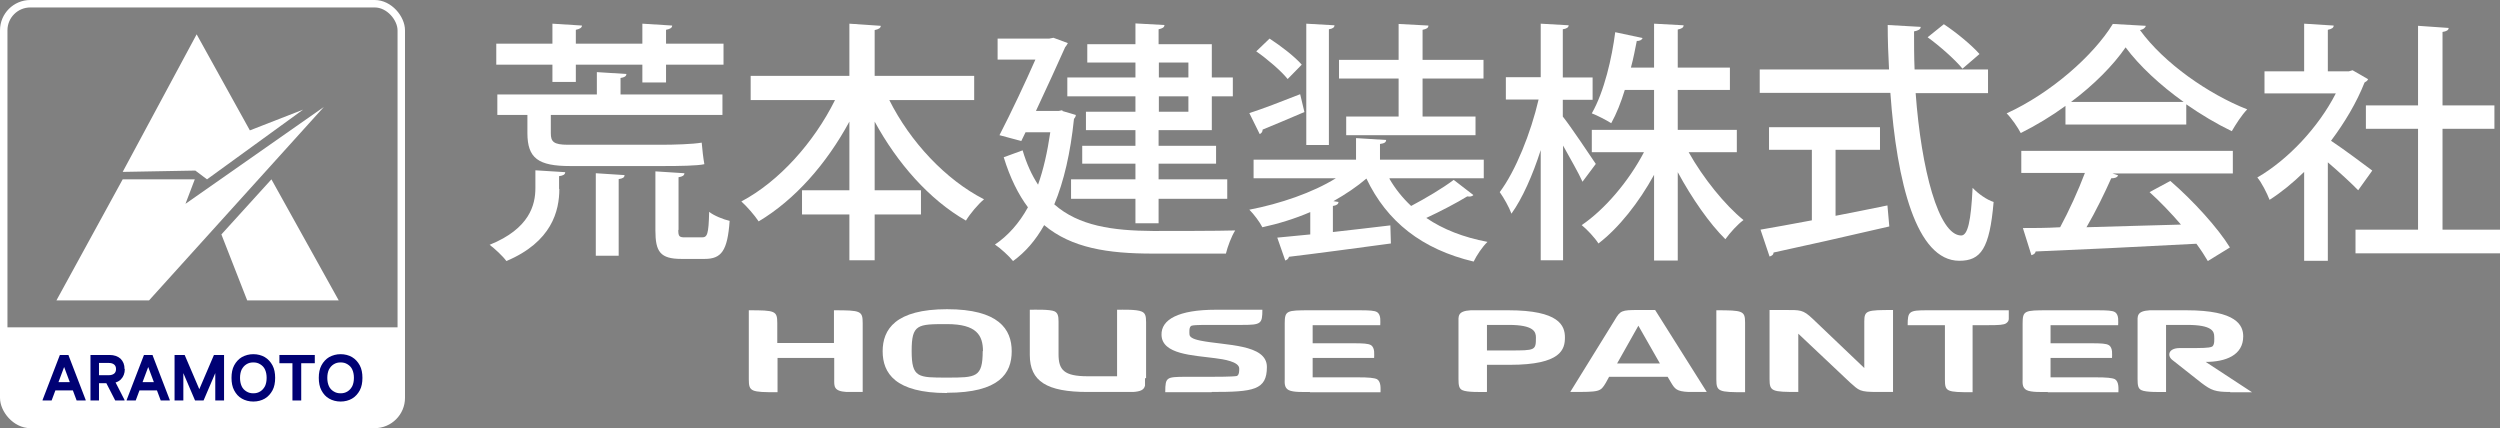
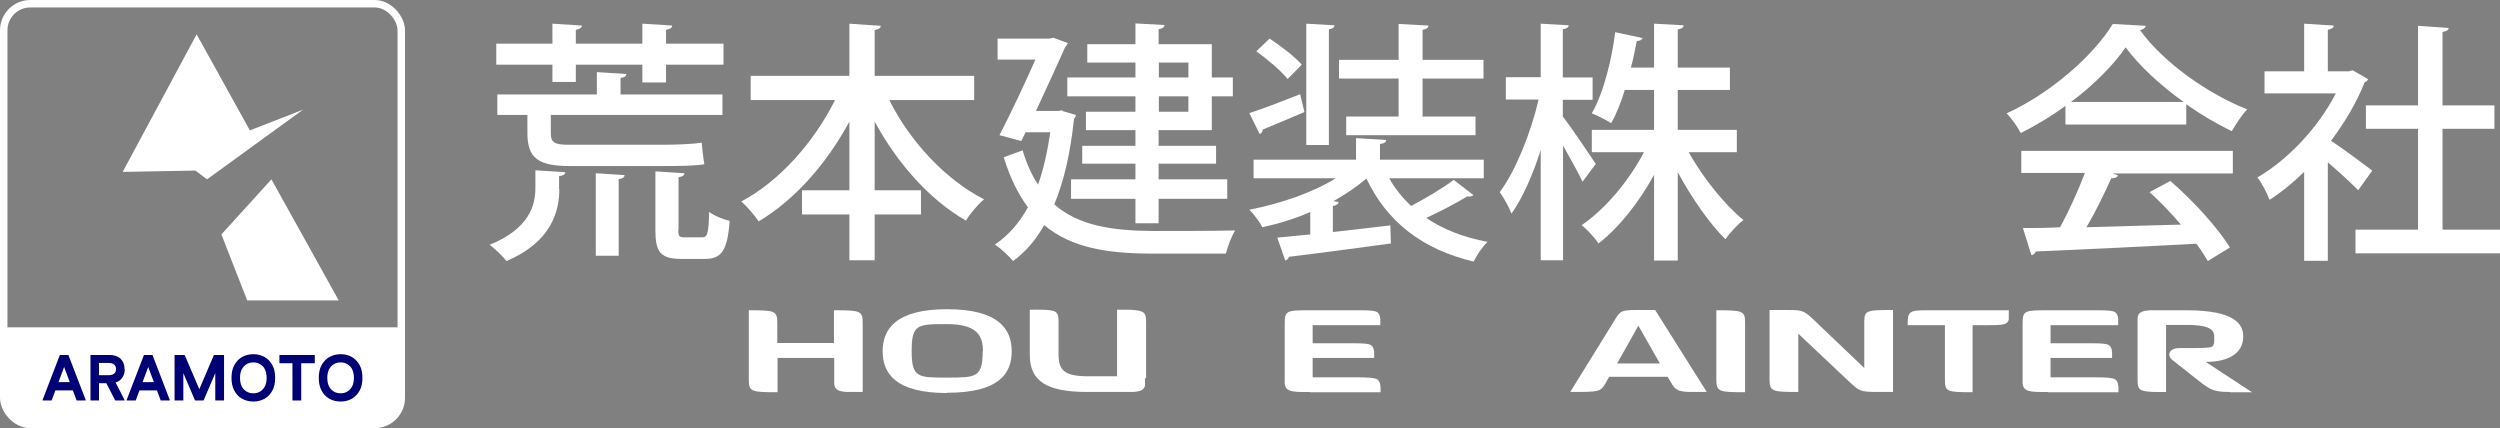
<svg xmlns="http://www.w3.org/2000/svg" id="_レイヤー_1" data-name="レイヤー_1" version="1.1" viewBox="0 0 939.5 161">
  <rect x="0" y="0" width="939.5" height="161" fill="#808080" stroke="none" />
  <defs>
    <style>
      .st0 {
        fill: #fff;
      }

      .st1 {
        fill: none;
        stroke: #fff;
        stroke-miterlimit: 10;
        stroke-width: 2.8px;
      }

      .st2 {
        fill: #000174;
      }
    </style>
  </defs>
  <rect class="st1" x="1.4" y="1.4" width="149.4" height="158.1" rx="10" ry="10" />
  <path class="st0" d="M1.5,123h149.4v26.9c0,5.5-4.5,10-10,10H11.5c-5.5,0-10-4.5-10-10v-26.9h0Z" />
  <polygon class="st0" points="46.1 64.6 73.9 12.9 93.9 49 113.9 41.2 77.8 67.4 73.4 64.1 46.1 64.6" />
-   <polygon class="st0" points="46.1 67.4 21.2 112.9 56 112.9 121.7 40.2 69.7 76.6 73.2 67.4 46.1 67.4" />
  <polygon class="st0" points="83.2 88.1 102 67.4 127.3 112.9 92.9 112.9 83.2 88.1" />
  <path class="st2" d="M16,150.5v-.2l6.5-16.9h3.3l-.2.5-6.2,16.6h-3.4ZM19.1,146.7l.7-3.1h8.8l.7,3.1h-10.3ZM28.8,150.5l-6.2-16.6v-.5c-.1,0,3.1,0,3.1,0l6.5,16.9v.2h-3.5Z" />
  <path class="st2" d="M34,150.5v-17.1h3.2v17.1h-3.2ZM43.6,138.7c0-.7-.2-1.3-.7-1.7-.5-.4-1.1-.6-2-.6h-5.3v-3h5.6c1.7,0,3.1.5,4.1,1.4,1,1,1.5,2.2,1.5,3.9h-3.3ZM35.6,144v-3h5.3c.8,0,1.5-.2,2-.6.5-.4.7-1,.7-1.7h3.3c0,1.6-.5,2.9-1.5,3.9-1,1-2.4,1.4-4.1,1.4h-5.6ZM43.3,150.5l-3.8-7.4,3.2-.8,4.1,8v.2h-3.5Z" />
  <path class="st2" d="M47.6,150.5v-.2l6.5-16.9h3.3l-.2.5-6.2,16.6h-3.4ZM50.7,146.7l.7-3.1h8.8l.7,3.1h-10.3ZM60.4,150.5l-6.2-16.6v-.5c-.1,0,3.1,0,3.1,0l6.5,16.9v.2h-3.5Z" />
  <path class="st2" d="M65.6,150.5v-17.1h3.3v17.1h-3.3ZM73.3,150.5l-7.1-16.6v-.5h3.2l7.1,16.6v.5h-3.2ZM73.3,150.5v-.5s7.1-16.6,7.1-16.6h3.2v.5l-7.1,16.6h-3.2ZM80.9,150.5v-17.1h3.3v17.1h-3.3Z" />
  <path class="st2" d="M95.2,150.9c-1.6,0-3.1-.4-4.3-1.1-1.3-.7-2.2-1.8-2.9-3.1-.7-1.3-1-2.9-1-4.7s.3-3.4,1-4.7c.7-1.3,1.7-2.4,2.9-3.1,1.3-.7,2.7-1.1,4.3-1.1s3.1.4,4.3,1.1c1.2.7,2.2,1.8,2.9,3.1s1,2.9,1,4.7-.3,3.4-1,4.7-1.7,2.4-2.9,3.1c-1.2.7-2.7,1.1-4.3,1.1ZM95.2,147.8c1,0,1.8-.2,2.6-.7s1.3-1.1,1.8-2c.4-.9.6-1.9.6-3.1s-.2-2.2-.6-3.1c-.4-.9-1-1.5-1.8-2-.8-.5-1.6-.7-2.6-.7s-1.8.2-2.6.7c-.8.5-1.3,1.1-1.8,2-.4.9-.6,1.9-.6,3.1s.2,2.2.6,3.1c.4.9,1,1.5,1.8,2s1.6.7,2.6.7Z" />
  <path class="st2" d="M105,136.5v-3.1h13.3v3.1h-13.3ZM109.9,150.5v-17.1h3.3v17.1h-3.3Z" />
  <path class="st2" d="M128,150.9c-1.6,0-3.1-.4-4.3-1.1-1.3-.7-2.2-1.8-2.9-3.1-.7-1.3-1-2.9-1-4.7s.3-3.4,1-4.7c.7-1.3,1.7-2.4,2.9-3.1,1.3-.7,2.7-1.1,4.3-1.1s3.1.4,4.3,1.1c1.2.7,2.2,1.8,2.9,3.1s1,2.9,1,4.7-.3,3.4-1,4.7-1.7,2.4-2.9,3.1c-1.2.7-2.7,1.1-4.3,1.1ZM128,147.8c1,0,1.8-.2,2.6-.7s1.3-1.1,1.8-2c.4-.9.6-1.9.6-3.1s-.2-2.2-.6-3.1c-.4-.9-1-1.5-1.8-2-.8-.5-1.6-.7-2.6-.7s-1.8.2-2.6.7c-.8.5-1.3,1.1-1.8,2-.4.9-.6,1.9-.6,3.1s.2,2.2.6,3.1c.4.9,1,1.5,1.8,2s1.6.7,2.6.7Z" />
  <g>
    <path class="st0" d="M210.2,71c0,8.2-2.8,19.9-19.9,27.1-1.3-1.8-4.4-4.7-6.3-6.1,15.1-6.1,17.2-15.1,17.2-21.3v-6.7l11.2.7c0,.9-.8,1.3-2.3,1.5v4.8ZM207.6,30.8v-6.5h-21.1v-7.9h21.1v-7.5l11.1.7c0,.8-.8,1.3-2.3,1.6v5.2h25v-7.5l11.2.7c0,.9-.8,1.3-2.3,1.6v5.2h21.6v7.9h-21.6v6.7h-8.9v-6.7h-25v6.5h-8.8ZM207,50.1c0,3.1,1,4.3,6.4,4.3h35.1c4.7,0,11.8-.2,15.2-.8.2,2.4.6,6,1,8.1-2.5.6-9.5.7-15.5.7h-34.9c-12,0-16.1-2.9-16.1-12.4v-6.8h-11.3v-7.7h37.4v-8.4l11.1.7c0,.8-.7,1.3-2.2,1.5v6.2h38.3v7.7h-64.5v6.9ZM223.9,96.1v-31l10.8.7c0,.9-.7,1.3-2.2,1.5v28.8h-8.6ZM254.9,86.3c0,2.5.3,2.9,2.5,2.9h6.4c2,0,2.5-1.1,2.7-9.6,1.7,1.4,5.4,2.9,7.7,3.4-.8,11.3-3.1,14.3-9.4,14.3h-8.7c-8,0-9.8-2.7-9.8-10.7v-22.2l10.9.7c0,.8-.7,1.3-2.2,1.5v19.9Z" />
-     <path class="st0" d="M366.1,37.6h-31.9c7.8,15.6,21.1,29.9,35.6,37.3-2.2,1.8-5.3,5.5-6.8,8-13.8-7.9-25.8-21.6-34.3-37.2v25.8h17.4v9.1h-17.4v17.2h-9.5v-17.2h-17.8v-9.1h17.8v-25.8c-8.6,15.9-20.5,29.4-34.1,37.5-1.5-2.3-4.5-5.7-6.5-7.5,14.2-7.5,27.3-22.2,35.2-38.1h-31.7v-9.1h37.1V8.9l11.8.8c0,.8-.8,1.3-2.3,1.6v17.2h37.4v9.1Z" />
+     <path class="st0" d="M366.1,37.6h-31.9c7.8,15.6,21.1,29.9,35.6,37.3-2.2,1.8-5.3,5.5-6.8,8-13.8-7.9-25.8-21.6-34.3-37.2v25.8h17.4v9.1h-17.4v17.2h-9.5v-17.2h-17.8v-9.1h17.8v-25.8c-8.6,15.9-20.5,29.4-34.1,37.5-1.5-2.3-4.5-5.7-6.5-7.5,14.2-7.5,27.3-22.2,35.2-38.1h-31.7v-9.1h37.1V8.9l11.8.8c0,.8-.8,1.3-2.3,1.6v17.2h37.4Z" />
    <path class="st0" d="M399.2,41.7l5.1,1.5c0,.6-.4,1.1-.7,1.5-1.3,12.7-3.8,23.5-7.4,32.1,9.2,8.1,21.9,9.9,37.1,10,4.8,0,25,0,30.9-.2-1.4,2.1-2.9,6.2-3.5,8.7h-27.5c-16.9,0-30.5-2.1-40.8-10.7-3.2,5.7-7.1,10.2-11.7,13.5-1.4-1.8-4.8-4.9-6.8-6.2,4.9-3.3,9.1-8,12.4-14-3.6-4.8-6.7-11-9.1-18.8l7.1-2.6c1.5,5.1,3.5,9.4,5.8,12.9,2-5.6,3.5-12.2,4.6-19.7h-9.3l-1.6,3.3-8.2-2.2c4.5-8.7,9.8-20,13.5-28.4h-14.2v-7.9h19.4l1.6-.3,5.4,2c-.3.5-.6,1.1-1,1.5-2.7,6-6.8,15.1-11,24h8.5l1.5-.3ZM426.7,29.1v-5.6h-18.1v-6.9h18.1v-7.8l10.9.6c0,.9-.8,1.3-2.2,1.6v5.6h20v12.5h7.9v7.1h-7.9v12.7h-20v5.9h21.6v6.7h-21.6v5.9h25.8v7.3h-25.8v9.2h-8.7v-9.2h-24.2v-7.3h24.2v-5.9h-20v-6.7h20v-5.9h-18.6v-6.9h18.6v-5.8h-25.6v-7.1h25.6ZM446.6,23.5h-11.1v5.6h11.1v-5.6ZM446.6,42v-5.8h-11.1v5.8h11.1Z" />
    <path class="st0" d="M522.1,67.1c2.2,3.8,4.9,7.2,8.2,10.3,5.5-2.9,11.9-6.7,16-9.8l7.4,5.7c-.4.5-1.3.7-2.3.5-3.9,2.4-10.2,5.7-15.4,8.1,6.3,4.3,14,7.3,23,9-1.9,1.8-4.1,5.1-5.2,7.4-19.4-4.6-32.6-15-40.3-31.2h0c-3.5,3-7.8,5.9-12.4,8.5l1.9.3c0,.8-.7,1.3-2.1,1.5v9.8c6.9-.8,14.3-1.6,21.6-2.5l.2,6.8c-14.1,1.9-29,3.9-38.3,5-.2.8-.8,1.2-1.4,1.4l-3-8.6,12.4-1.2v-8.4c-5.8,2.5-12,4.4-18,5.7-1-2-3.2-4.9-4.9-6.6,11.5-2.2,23.8-6.4,32.5-11.8h-30.9v-7h38.5v-8.1l11.3.7c0,.9-.7,1.3-2.3,1.5v5.9h39v7h-35.2ZM469.5,42.5c5-1.6,12-4.3,19.1-7.1l1.6,6.7c-5.8,2.5-11.8,5-15.7,6.6,0,.9-.5,1.4-1.1,1.7l-3.9-7.9ZM477.1,14.5c4.3,2.8,9.5,6.8,12.1,9.8l-5.3,5.4c-2.4-3-7.5-7.4-11.8-10.4l5-4.8ZM501.5,9.5c0,.8-.7,1.3-2.1,1.5v43.5h-8.5V8.9l10.5.6ZM525.6,43.8v-14.3h-22.4v-7h22.4v-13.5l11.2.6c0,.9-.7,1.3-2.2,1.6v11.3h22.9v7h-22.9v14.3h19.9v7h-48.6v-7h19.8Z" />
    <path class="st0" d="M587.3,43.8c2.9,3.6,10.5,15,12.4,17.8l-5,6.7c-1.4-3.2-4.6-8.7-7.3-13.6v43.1h-8.4v-41.4c-3,9.4-6.9,18.2-11,23.9-.9-2.5-2.9-6-4.4-8.1,6-8,11.7-22.3,14.6-34.8h-12.3v-8.4h13.1V8.9l10.5.6c0,.8-.8,1.3-2.2,1.5v18.1h11.2v8.4h-11.2v6.3ZM652.7,57.2h-18.1c5.5,9.8,13.6,19.8,20.6,25.5-2.2,1.6-5.1,4.8-6.8,7.2-6-5.9-12.6-15.4-17.9-25.2v33.2h-8.9v-32.2c-5.7,10.4-13.3,20-20.9,25.8-1.4-2.2-4.3-5.3-6.3-6.9,8.7-5.9,17.7-16.5,23.4-27.4h-19.6v-8.4h23.4v-15h-11c-1.4,4.6-3.1,8.9-5.1,12.5-1.9-1.2-5.2-2.9-7.3-3.7,4.7-8.2,7.6-21,8.8-30.5l10.3,2.2c-.3.7-1,1.1-2.2,1.1-.6,2.9-1.2,6.4-2.2,10h8.7V8.9l11.1.6c0,.9-.8,1.3-2.2,1.6v14.3h19.6v8.4h-19.6v15h22.2v8.4Z" />
-     <path class="st0" d="M747.1,35h-27.2c2.1,28.6,8.6,53.4,17.1,53.5,2.5,0,3.7-5.4,4.3-17.9,2,2.1,5.3,4.5,7.9,5.3-1.5,17.6-4.8,22.1-12.9,22.1-16.1,0-23.5-29.4-25.9-63.1h-49.1v-8.8h48.6c-.3-5.5-.5-11.1-.5-16.7l12.4.7c0,.9-.9,1.4-2.5,1.7,0,4.8,0,9.6.2,14.3h27.6v8.8ZM689.8,56.3v24.8c6.4-1.2,13-2.6,19.5-3.9l.7,7.9c-15.9,3.7-32.8,7.5-43.5,9.8,0,.9-.8,1.3-1.5,1.5l-3.4-10.1c5.2-.9,11.9-2.1,19.3-3.5v-26.5h-16.1v-8.5h41.7v8.5h-16.6ZM730.5,9.1c4.7,3.1,10.5,7.9,13.4,11.2l-6.4,5.5c-2.7-3.3-8.4-8.4-13.1-11.8l6.1-4.9Z" />
    <path class="st0" d="M776.2,46.7v-6.9c-5.2,3.8-11,7.3-16.8,10.2-1.1-2.1-3.4-5.5-5.3-7.4,16.6-7.6,32.6-21.7,39.9-33.6l12.4.7c-.2.8-1,1.4-2.2,1.6,9,12.4,25.6,24,40.3,29.8-2.2,2.3-4.2,5.5-5.8,8.2-5.6-2.7-11.5-6.2-17.1-10.1v7.6h-45.4ZM759.6,65.2v-8.5h79.5v8.5h-45.2l2.1.7c-.4.8-1.2,1.1-2.6,1.1-2.4,5.4-5.8,12.4-9.3,18.4,11-.3,23.4-.7,35.5-1-3.7-4.3-7.8-8.6-11.8-12.2l7.8-4.2c8.7,7.5,18,17.8,22.4,25l-8.3,5.1c-1.1-1.9-2.6-4.2-4.3-6.5-22.2,1.2-45.6,2.3-60.4,2.9-.2.9-.9,1.2-1.6,1.4l-3.2-10.2c4,0,8.7,0,14-.3,3.3-6.1,6.9-14,9.3-20.4h-23.9ZM820.6,38.3c-8.7-6.2-16.6-13.5-21.8-20.5-4.6,6.7-11.9,14.1-20.5,20.5h42.4Z" />
    <path class="st0" d="M889.9,29.8c-.2.6-.8.9-1.3,1.2-3,7.6-7.5,15.1-12.6,21.9,4.7,3.1,13.1,9.4,15.5,11.2l-5.3,7.4c-2.5-2.6-7.2-6.9-11.4-10.5v37h-8.9v-33.4c-4.2,4.1-8.6,7.7-13,10.5-.9-2.4-3.1-6.7-4.6-8.4,11.4-6.6,22.9-18.7,29.5-31.6h-26.8v-8.3h14.9V8.9l11.1.7c0,.8-.7,1.3-2.2,1.6v15.6h7.9l1.4-.4,5.9,3.4ZM917.8,86.3h21.7v8.9h-54.3v-8.9h23.5v-37.9h-19.6v-8.8h19.6V9.7l11.5.8c0,.8-.8,1.3-2.3,1.5v27.6h19.5v8.8h-19.5v37.9Z" />
  </g>
  <g>
    <path class="st0" d="M318.1,147.3c-4.9-.3-4.6-2.2-4.6-4.8v-8h-21.3v12.9c-10,0-10.8-.2-10.8-4.9v-25.9c9.9,0,10.7.2,10.7,4.8v7.5h21.3v-12.3c10,0,10.8.2,10.8,4.8v25.9c-3.4,0-5,0-6.2,0Z" />
    <path class="st0" d="M355.9,147.7c-19.5,0-24.2-7.5-24.2-15.7s4.8-15.8,24.2-15.8,24.3,7.5,24.3,15.8-4.6,15.6-24.3,15.6ZM369.4,132c0-6-2.4-10.2-13.5-10.2s-13.3,0-13.3,10.1,2.4,10,13.3,10,13.4,0,13.4-10h0Z" />
    <path class="st0" d="M430.3,142.2c0,1.2,0,2,0,2.7-.4,1.7-1.8,2.2-4.4,2.4-1.3,0-2.8,0-5,0h-12.2c-15.3,0-21.7-4-21.7-13.9v-17c2,0,7.5-.2,9.3.6,1.2.6,1.5,1.7,1.5,3.8v12.3c0,5.9,2,8.3,11,8.3h11v-25c2,0,7.4-.2,9.3.7,1.3.6,1.6,1.6,1.6,4v21h-.2Z" />
-     <path class="st0" d="M455.3,147.4h-17.4c0-3.2.2-4.3,1.1-5,.9-.7,2.8-.8,6.7-.8h9.4c1.6,0,8.2,0,9.7-.3,1-.4.9-2.3.9-2.8,0-2.6-5.9-3.5-9.1-3.9-8.3-1.1-19.9-1.4-20.1-8.7-.2-5.8,6.3-9.5,20.4-9.5h17.5c0,5.3-.5,5.7-7.6,5.7h-10.2c-1.3,0-7.6-.1-8.8.3-1.1.4-.8,2.7-.8,3.2,0,1,1.1,1.8,4.1,2.4,9.3,1.9,25,1.2,25,9.9s-5,9.4-20.7,9.4Z" />
    <path class="st0" d="M492.2,147.3c-2,0-6.2.2-7.9-.7-1.8-.9-1.5-3-1.5-4.2v-20.9c0-4.8.8-4.9,9.4-4.9h18.5c3.9,0,5.9.1,6.8.7,1.6,1,1.2,3.7,1.2,4.9h-25.4v6.8h15.2c3.8,0,5.7.1,6.7.7,1.6,1,1.2,3.7,1.2,4.8h-23.1v7.3h16.9c4.2,0,6.2.2,7.3.7,1.6,1,1.3,3.7,1.3,4.9h-26.5Z" />
-     <path class="st0" d="M567.3,137.1h-8.5v10.2c-2.1,0-7.5.2-9.3-.7-1.2-.6-1.4-1.8-1.4-4.2v-21c0-2.5-.5-4.5,4.6-4.8,1.2,0,2.7,0,4.9,0h9.2c19.2,0,21.3,5.8,21.3,10.2s-1.3,10.3-20.7,10.3ZM577.2,126.8c0-2.1-.8-4.7-10.2-4.7h-8.2v9.6h8.5c9.7,0,9.9,0,9.9-4.9h0Z" />
    <path class="st0" d="M634.6,147.3c-4.6-.2-5.2-1.2-6.6-3.5l-1.3-2.2h-22l-1.2,2.2c-2.1,3.5-2.2,3.5-13.4,3.5l16.7-27c2.1-3.6,2.6-3.8,8.9-3.8h6.3l19.4,30.8c-3.8,0-5.6,0-6.8,0ZM615.7,122.4l-8,14.2h16.1l-8.1-14.2Z" />
    <path class="st0" d="M645,142.6v-26c9.9,0,10.8.2,10.8,4.6v26.2c-9.9,0-10.8-.2-10.8-4.8Z" />
    <path class="st0" d="M705.6,147.3c-6.8,0-6.9-.5-10.4-3.6l-19.4-18.3v21.9c-9.9,0-10.8-.2-10.8-4.8v-26h5.6c6,0,6.9-.2,10.6,3.3l19.4,18.5v-17.5c0-4.2,1-4.3,10.8-4.3v30.8h-5.8Z" />
    <path class="st0" d="M724,116.6h30.9c0,1.8,0,2.6,0,3.2,0,.7-.3,1.2-1,1.7-.9.6-2.8.7-6.6.7h-6v25.2c-9.8,0-10.4-.2-10.4-4.8v-20.4h-14c0-5.2.5-5.6,7.3-5.6Z" />
    <path class="st0" d="M769.5,147.3c-2,0-6.2.2-7.9-.7-1.8-.9-1.5-3-1.5-4.2v-20.9c0-4.8.8-4.9,9.4-4.9h18.5c3.9,0,5.9.1,6.8.7,1.6,1,1.2,3.7,1.2,4.9h-25.4v6.8h15.2c3.8,0,5.7.1,6.7.7,1.6,1,1.2,3.7,1.2,4.8h-23.1v7.3h16.9c4.2,0,6.2.2,7.3.7,1.6,1,1.3,3.7,1.3,4.9h-26.5Z" />
    <path class="st0" d="M838.1,147.3c-5.6,0-7.1-.6-10.8-3.4l-10.9-8.6c-2-1.5-1.7-4.5,2.8-4.5h3c5.2,0,7.8,0,9-.5,1.2-.5.9-3.2.9-3.9,0-1.9-.9-4.3-10.1-4.3h-8v25.2c-2.1,0-7.5.2-9.3-.7-1.2-.6-1.4-1.8-1.4-4.2v-21c0-2.5-.5-4.5,4.6-4.8,1.2,0,2.7,0,4.9,0h8.9c18.9,0,21.3,5.7,21.3,9.8,0,7.1-6.6,9.6-14.1,9.6l17.4,11.4h-8.2Z" />
  </g>
</svg>